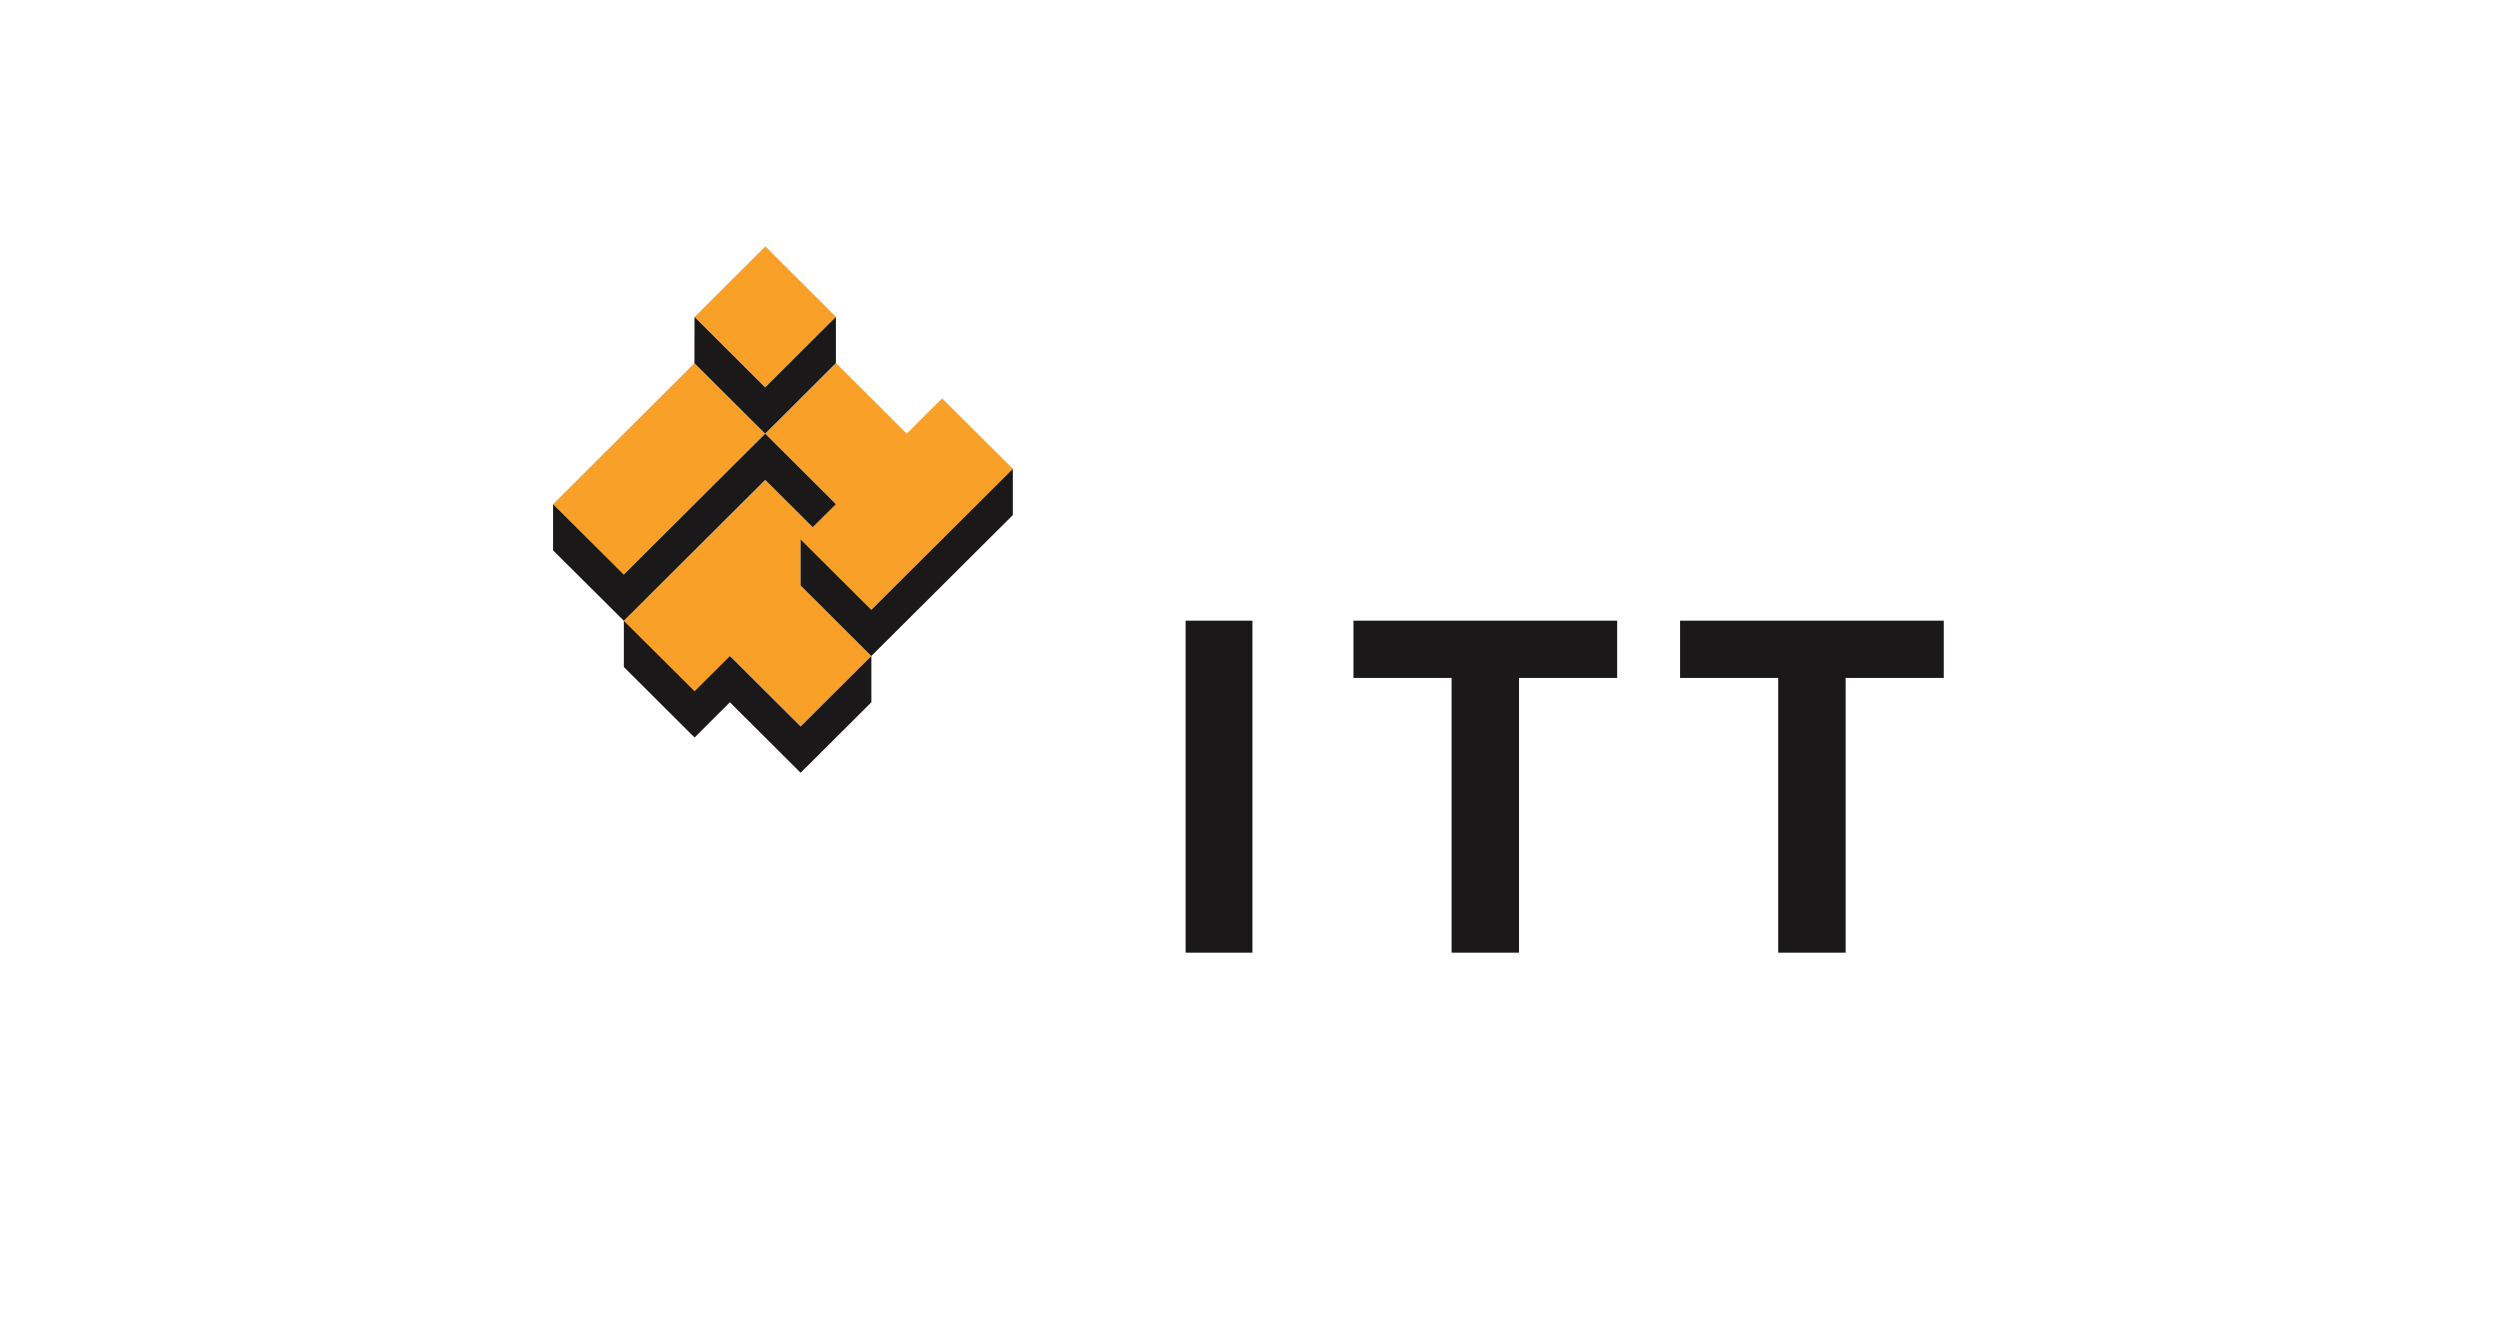
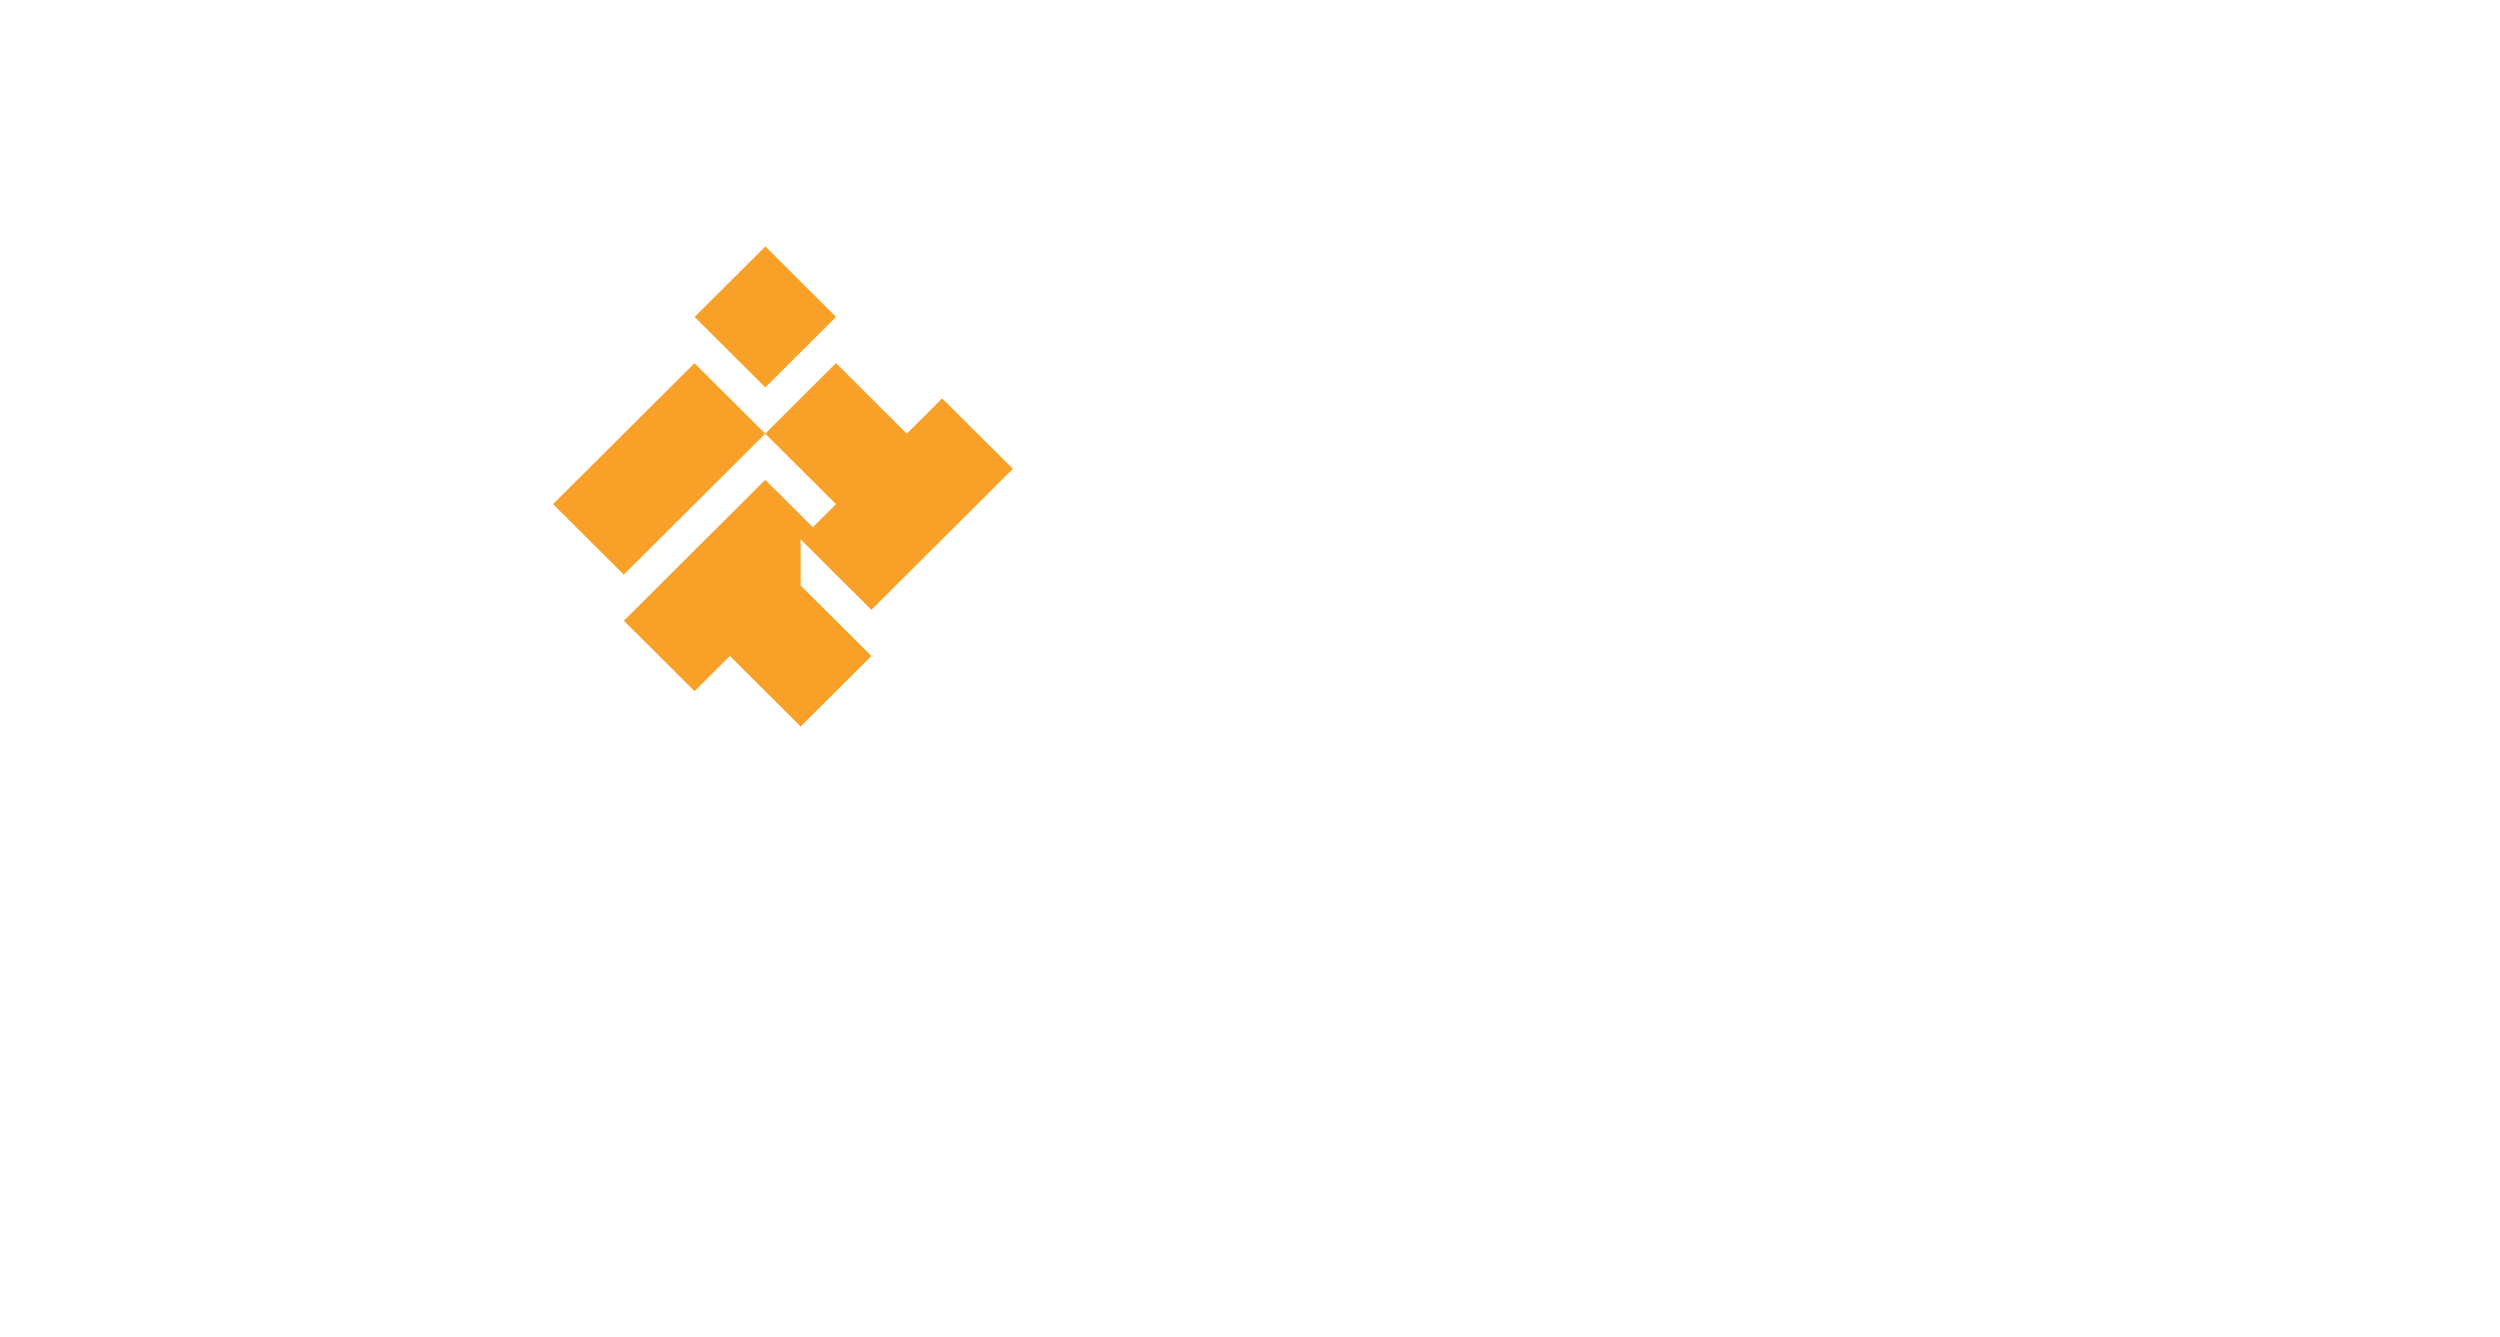
<svg xmlns="http://www.w3.org/2000/svg" width="202" height="108" viewBox="0 0 202 108" fill="none">
  <path fill-rule="evenodd" clip-rule="evenodd" d="M61.841 19.91L67.551 25.607L61.834 31.303L56.125 25.607L61.841 19.91ZM70.407 49.275L81.84 37.882L76.123 32.192L73.265 35.04L67.548 29.336L61.832 35.04L67.548 40.737L65.674 42.598L61.832 38.77L50.406 50.157L56.123 55.846L58.974 53.005L64.69 58.702L70.407 53.005L64.69 47.308V43.578L70.407 49.275ZM61.83 35.041L56.113 29.344L44.688 40.738L50.404 46.428L61.83 35.041Z" fill="#F8A028" />
-   <path fill-rule="evenodd" clip-rule="evenodd" d="M61.826 31.304L56.116 25.607L56.109 29.344L61.826 35.041L67.542 29.337V25.607L61.826 31.304ZM50.406 53.894L56.123 59.591L58.974 56.743L64.69 62.439L70.407 56.743V53.005L64.69 58.702L58.974 53.005L56.123 55.847L50.406 50.157V53.894ZM50.404 46.428L61.83 35.041L67.546 40.738L65.671 42.599L61.83 38.771L50.404 50.158L44.688 44.468V40.738L50.404 46.428ZM70.404 49.275L64.688 43.579V47.309L70.404 53.005L81.837 41.619V37.882L70.404 49.275ZM101.197 76.975V72.845V50.15H95.797V76.975H101.197ZM109.359 50.15H130.666V54.776H122.737V76.975H117.288V54.776H109.359V50.15ZM157.057 50.15H135.75V54.776H143.678V76.975H149.128V54.776H157.057V50.15Z" fill="#1A1818" />
</svg>